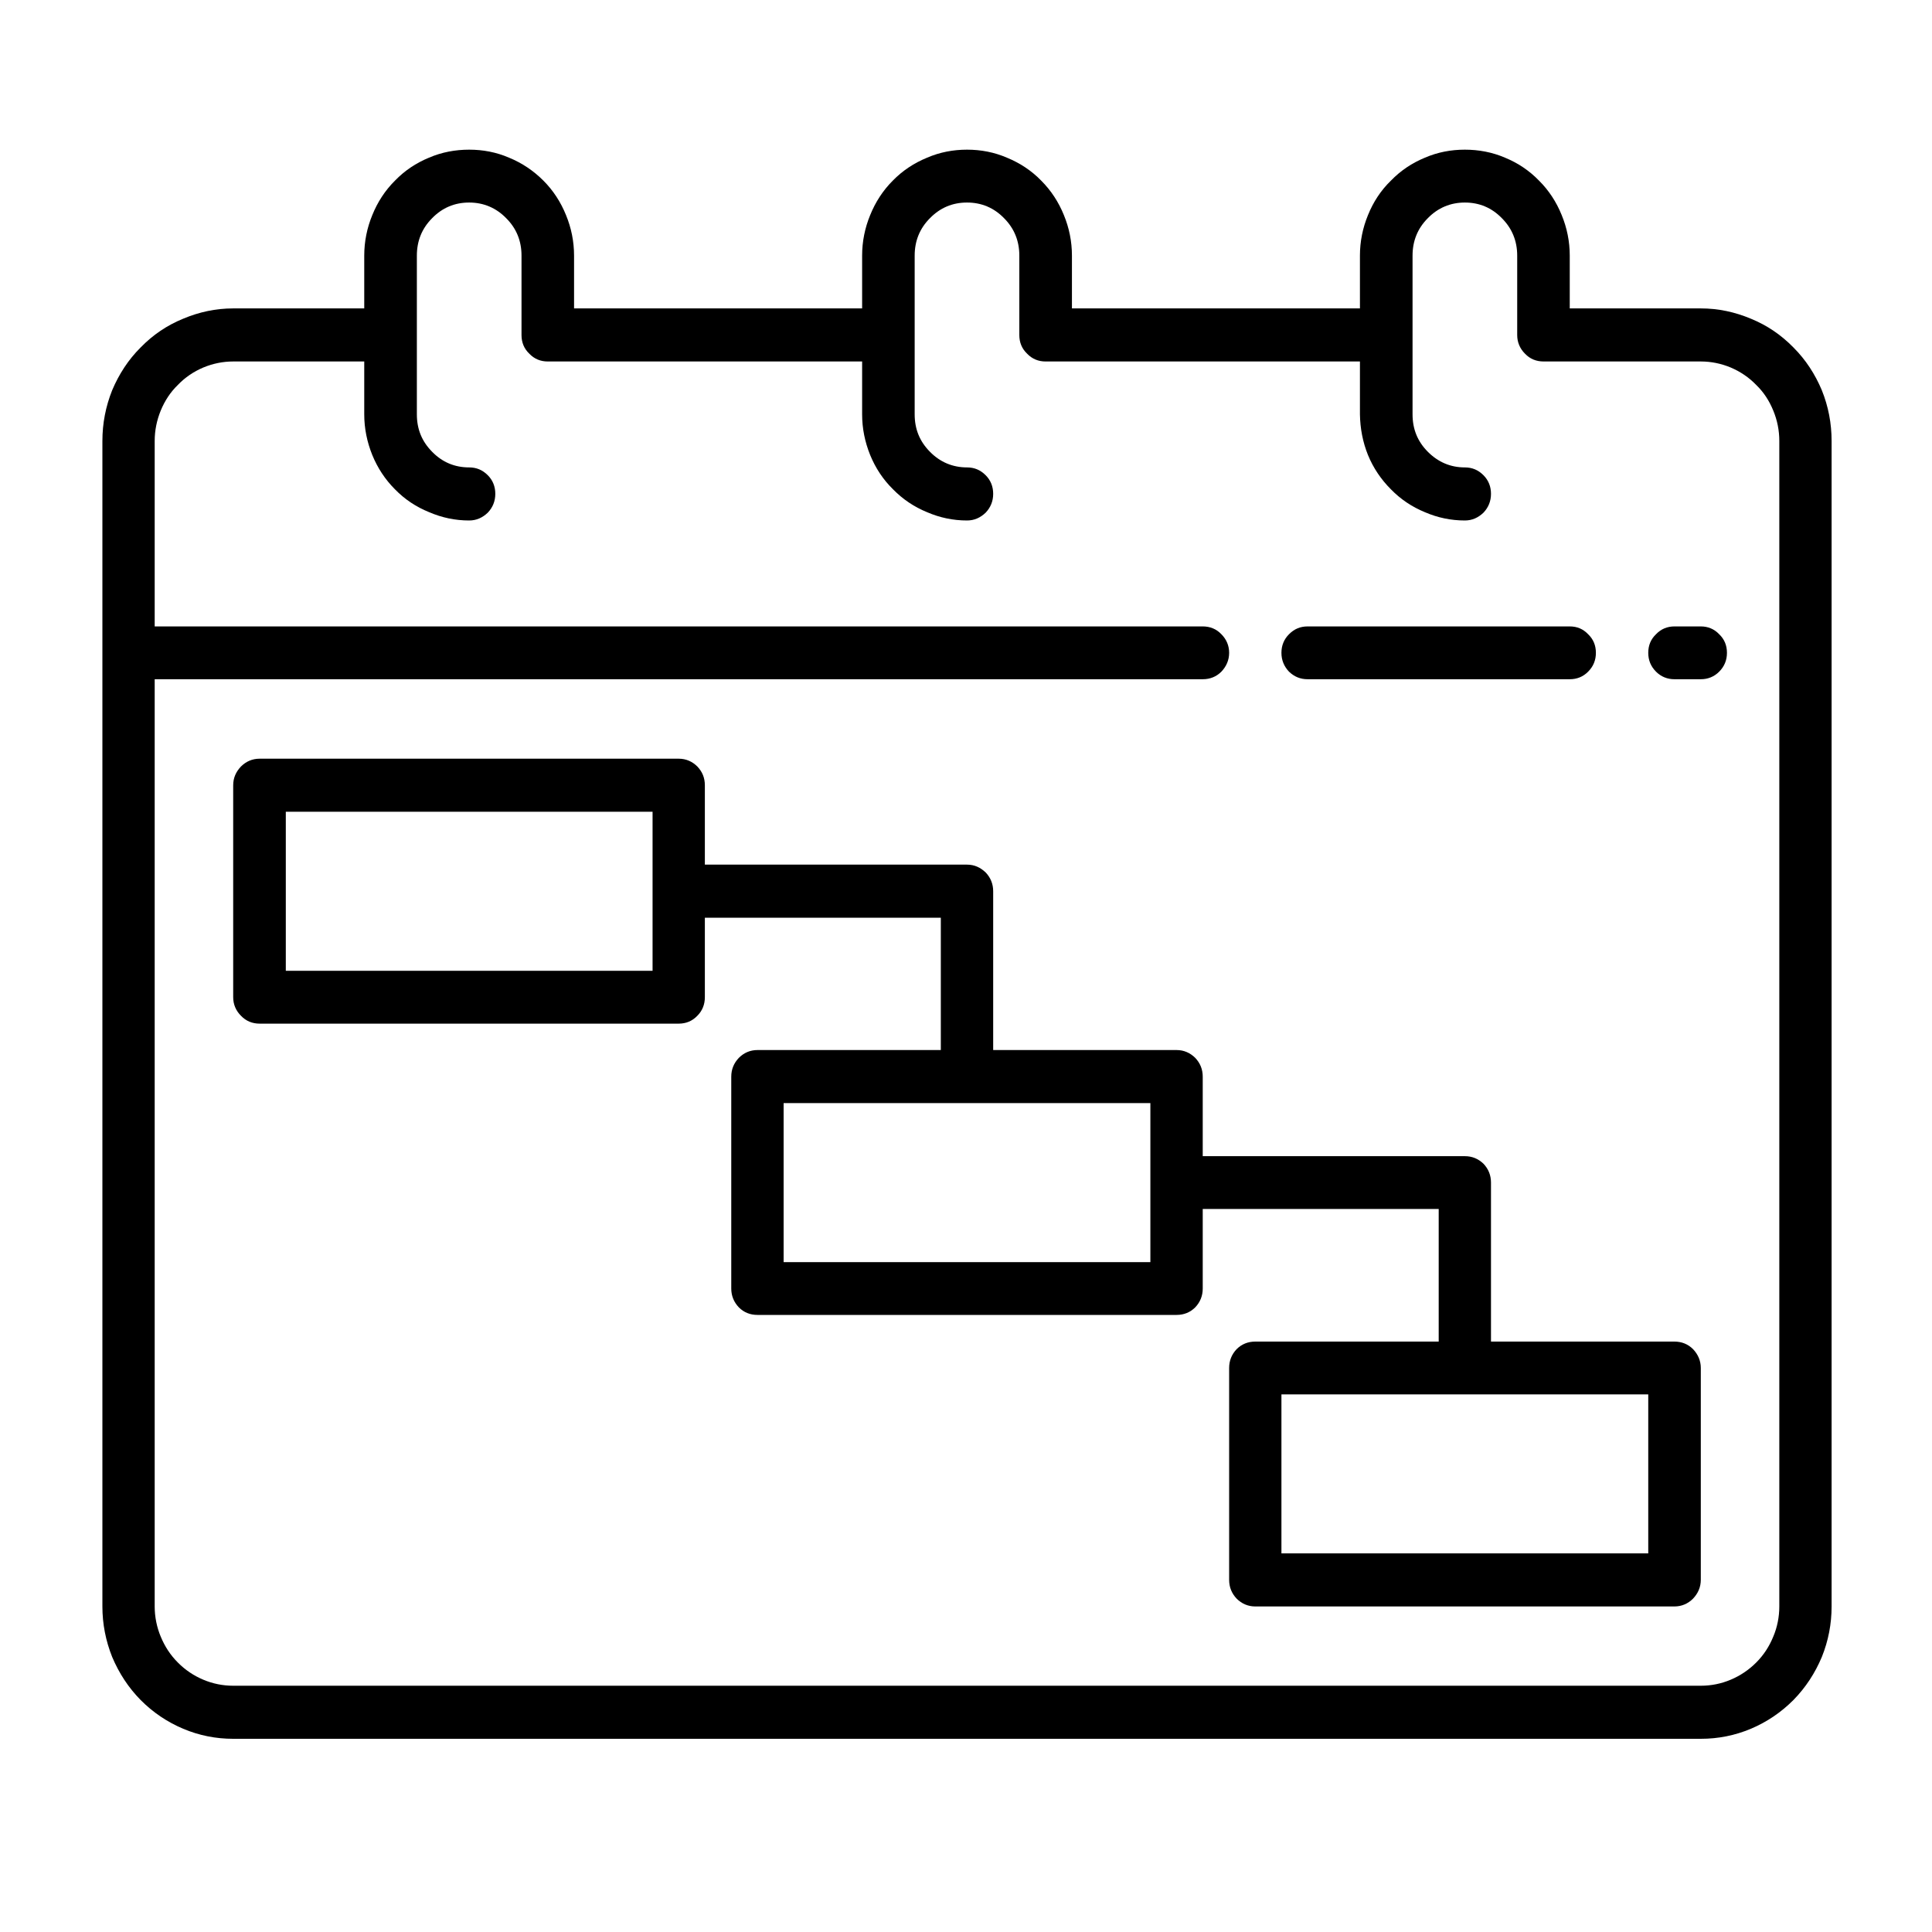
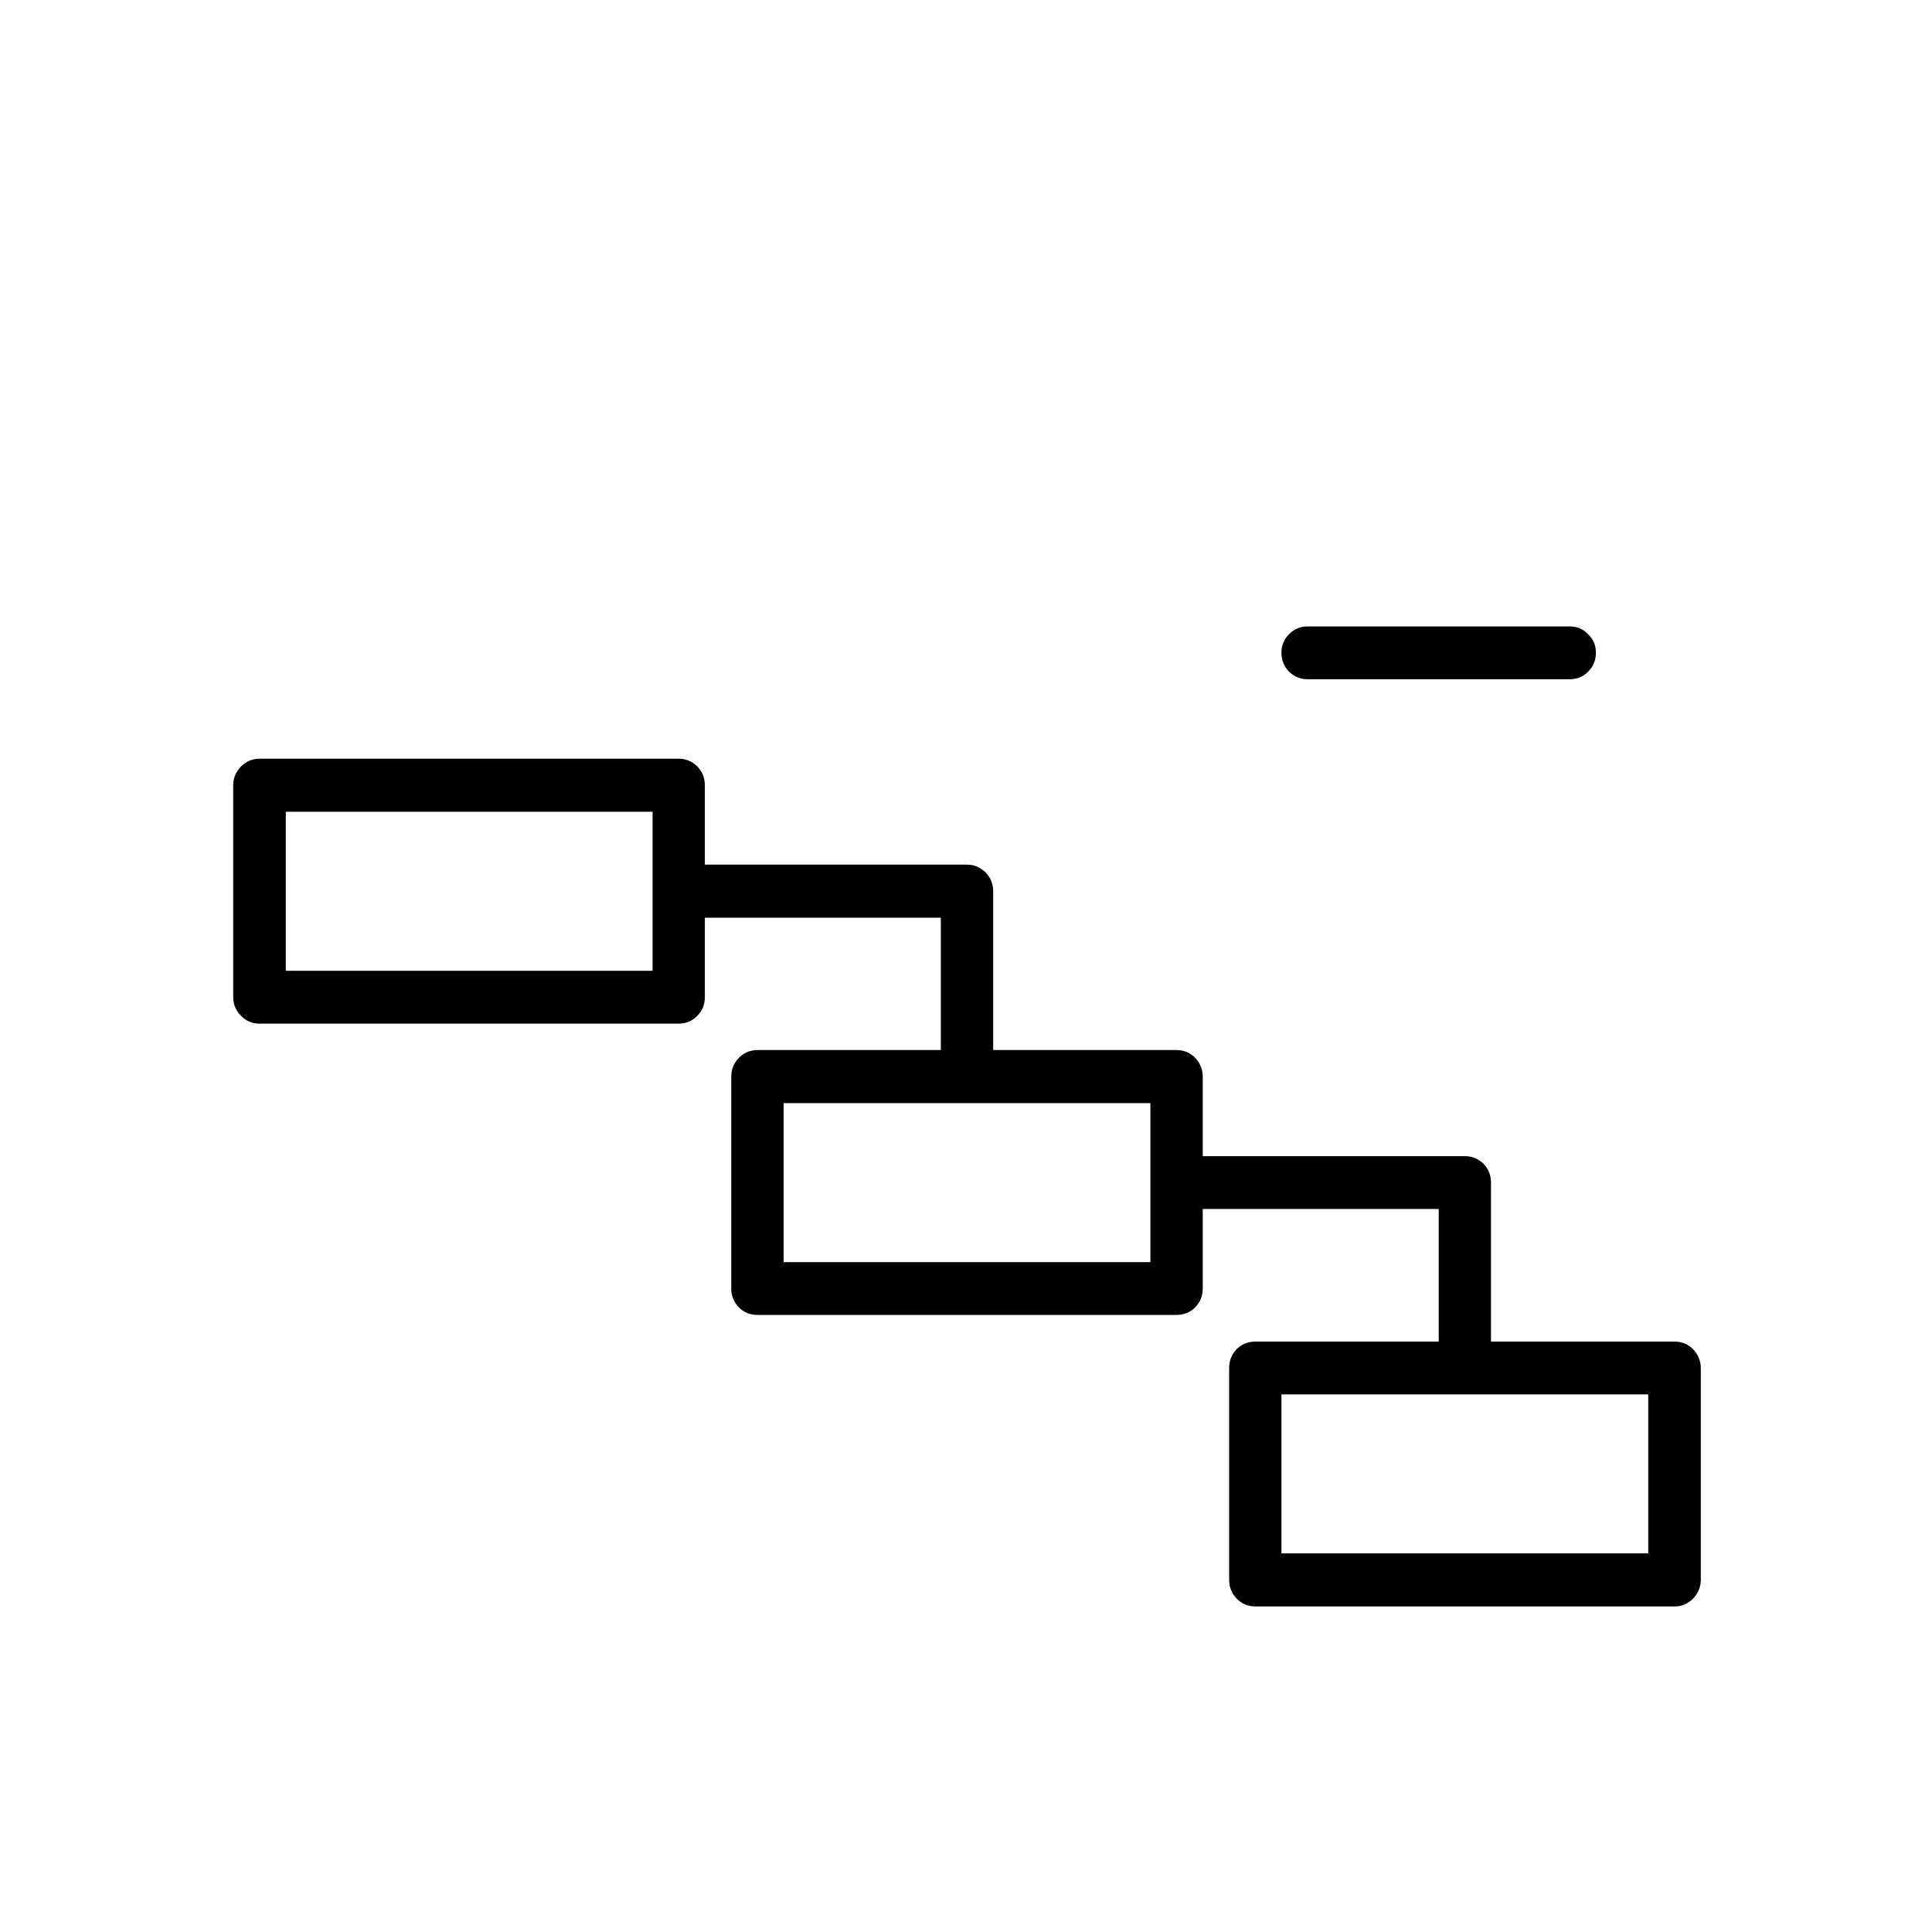
<svg xmlns="http://www.w3.org/2000/svg" width="40" zoomAndPan="magnify" viewBox="0 0 30 30" height="40" preserveAspectRatio="xMidYMid meet" version="1.0">
  <defs>
    <clipPath id="f78774cea6">
-       <path d="M 1.59 2.324 L 28.441 2.324 L 28.441 27 L 1.59 27 Z M 1.59 2.324 " clip-rule="nonzero" />
-     </clipPath>
+       </clipPath>
  </defs>
  <g clip-path="url(#f78774cea6)">
    <path fill="#000000" d="M 26.41 4.789 L 24.375 4.789 L 24.375 3.969 C 24.375 3.75 24.332 3.539 24.25 3.34 C 24.168 3.137 24.051 2.957 23.898 2.805 C 23.746 2.648 23.57 2.531 23.371 2.449 C 23.172 2.363 22.961 2.324 22.746 2.324 C 22.531 2.324 22.324 2.363 22.125 2.449 C 21.926 2.531 21.75 2.648 21.598 2.805 C 21.441 2.957 21.324 3.137 21.242 3.34 C 21.16 3.539 21.117 3.75 21.117 3.969 L 21.117 4.789 L 16.645 4.789 L 16.645 3.969 C 16.645 3.75 16.602 3.539 16.52 3.34 C 16.438 3.137 16.32 2.957 16.168 2.805 C 16.016 2.648 15.836 2.531 15.637 2.449 C 15.438 2.363 15.23 2.324 15.016 2.324 C 14.801 2.324 14.594 2.363 14.395 2.449 C 14.195 2.531 14.016 2.648 13.863 2.805 C 13.711 2.957 13.594 3.137 13.512 3.34 C 13.43 3.539 13.387 3.75 13.387 3.969 L 13.387 4.789 L 8.914 4.789 L 8.914 3.969 C 8.914 3.75 8.871 3.539 8.789 3.34 C 8.707 3.137 8.59 2.957 8.438 2.805 C 8.281 2.648 8.105 2.531 7.906 2.449 C 7.707 2.363 7.5 2.324 7.285 2.324 C 7.07 2.324 6.859 2.363 6.66 2.449 C 6.461 2.531 6.285 2.648 6.133 2.805 C 5.98 2.957 5.863 3.137 5.781 3.34 C 5.699 3.539 5.656 3.75 5.656 3.969 L 5.656 4.789 L 3.621 4.789 C 3.352 4.789 3.094 4.844 2.844 4.949 C 2.594 5.051 2.375 5.199 2.184 5.395 C 1.992 5.586 1.848 5.809 1.742 6.059 C 1.641 6.312 1.59 6.574 1.59 6.848 L 1.59 24.945 C 1.59 25.215 1.641 25.477 1.742 25.73 C 1.848 25.98 1.992 26.203 2.184 26.398 C 2.375 26.59 2.594 26.738 2.844 26.844 C 3.094 26.949 3.352 27 3.621 27 L 26.41 27 C 26.68 27 26.938 26.949 27.188 26.844 C 27.438 26.738 27.656 26.59 27.848 26.398 C 28.039 26.203 28.184 25.98 28.289 25.73 C 28.391 25.477 28.441 25.215 28.441 24.945 L 28.441 6.848 C 28.441 6.574 28.391 6.312 28.289 6.059 C 28.184 5.809 28.039 5.586 27.848 5.395 C 27.656 5.199 27.438 5.051 27.188 4.949 C 26.938 4.844 26.68 4.789 26.41 4.789 Z M 27.629 24.945 C 27.629 25.105 27.598 25.266 27.535 25.414 C 27.473 25.566 27.387 25.699 27.27 25.816 C 27.156 25.93 27.023 26.02 26.875 26.082 C 26.727 26.145 26.57 26.176 26.41 26.176 L 3.621 26.176 C 3.461 26.176 3.305 26.145 3.156 26.082 C 3.008 26.02 2.875 25.93 2.762 25.816 C 2.645 25.699 2.559 25.566 2.496 25.414 C 2.434 25.266 2.402 25.105 2.402 24.945 L 2.402 10.547 L 18.676 10.547 C 18.789 10.547 18.887 10.508 18.965 10.43 C 19.043 10.348 19.086 10.25 19.086 10.137 C 19.086 10.023 19.043 9.926 18.965 9.848 C 18.887 9.766 18.789 9.727 18.676 9.727 L 2.402 9.727 L 2.402 6.848 C 2.402 6.684 2.434 6.527 2.496 6.375 C 2.559 6.223 2.645 6.09 2.762 5.977 C 2.875 5.859 3.008 5.77 3.156 5.707 C 3.305 5.645 3.461 5.613 3.621 5.613 L 5.656 5.613 L 5.656 6.434 C 5.656 6.652 5.699 6.863 5.781 7.066 C 5.863 7.266 5.98 7.445 6.133 7.598 C 6.285 7.754 6.461 7.871 6.664 7.953 C 6.863 8.039 7.07 8.082 7.285 8.082 C 7.398 8.082 7.492 8.039 7.574 7.961 C 7.652 7.879 7.691 7.781 7.691 7.668 C 7.691 7.555 7.652 7.457 7.574 7.379 C 7.492 7.297 7.398 7.258 7.285 7.258 C 7.059 7.258 6.867 7.176 6.711 7.016 C 6.551 6.855 6.473 6.664 6.473 6.434 L 6.473 3.969 C 6.473 3.742 6.551 3.547 6.711 3.387 C 6.867 3.227 7.059 3.145 7.285 3.145 C 7.508 3.145 7.703 3.227 7.859 3.387 C 8.02 3.547 8.098 3.742 8.098 3.969 L 8.098 5.203 C 8.098 5.316 8.137 5.414 8.219 5.492 C 8.297 5.574 8.395 5.613 8.504 5.613 L 13.387 5.613 L 13.387 6.434 C 13.387 6.652 13.43 6.863 13.512 7.066 C 13.594 7.266 13.711 7.445 13.867 7.598 C 14.02 7.754 14.195 7.871 14.395 7.953 C 14.594 8.039 14.801 8.082 15.016 8.082 C 15.129 8.082 15.223 8.039 15.305 7.961 C 15.383 7.879 15.422 7.781 15.422 7.668 C 15.422 7.555 15.383 7.457 15.305 7.379 C 15.223 7.297 15.129 7.258 15.016 7.258 C 14.793 7.258 14.598 7.176 14.441 7.016 C 14.281 6.855 14.203 6.664 14.203 6.434 L 14.203 3.969 C 14.203 3.742 14.281 3.547 14.441 3.387 C 14.598 3.227 14.789 3.145 15.016 3.145 C 15.242 3.145 15.434 3.227 15.59 3.387 C 15.75 3.547 15.828 3.742 15.828 3.969 L 15.828 5.203 C 15.828 5.316 15.867 5.414 15.949 5.492 C 16.027 5.574 16.125 5.613 16.234 5.613 L 21.117 5.613 L 21.117 6.434 C 21.121 6.652 21.16 6.863 21.242 7.066 C 21.324 7.266 21.445 7.445 21.598 7.598 C 21.75 7.754 21.926 7.871 22.125 7.953 C 22.324 8.039 22.531 8.082 22.746 8.082 C 22.859 8.082 22.953 8.039 23.035 7.961 C 23.113 7.879 23.152 7.781 23.152 7.668 C 23.152 7.555 23.113 7.457 23.035 7.379 C 22.953 7.297 22.859 7.258 22.746 7.258 C 22.523 7.258 22.332 7.176 22.172 7.016 C 22.012 6.855 21.934 6.664 21.934 6.434 L 21.934 3.969 C 21.934 3.742 22.012 3.547 22.172 3.387 C 22.328 3.227 22.523 3.145 22.746 3.145 C 22.973 3.145 23.164 3.227 23.32 3.387 C 23.48 3.547 23.559 3.742 23.559 3.969 L 23.559 5.203 C 23.559 5.316 23.602 5.414 23.68 5.492 C 23.758 5.574 23.855 5.613 23.969 5.613 L 26.41 5.613 C 26.57 5.613 26.727 5.645 26.875 5.707 C 27.023 5.77 27.156 5.859 27.27 5.977 C 27.387 6.09 27.473 6.223 27.535 6.375 C 27.598 6.527 27.629 6.684 27.629 6.848 Z M 27.629 24.945 " fill-opacity="1" fill-rule="nonzero" />
  </g>
  <path fill="#000000" d="M 20.305 10.547 L 24.375 10.547 C 24.488 10.547 24.582 10.508 24.66 10.43 C 24.742 10.348 24.781 10.25 24.781 10.137 C 24.781 10.023 24.742 9.926 24.66 9.848 C 24.582 9.766 24.488 9.727 24.375 9.727 L 20.305 9.727 C 20.191 9.727 20.098 9.766 20.016 9.848 C 19.938 9.926 19.898 10.023 19.898 10.137 C 19.898 10.25 19.938 10.348 20.016 10.43 C 20.098 10.508 20.191 10.547 20.305 10.547 Z M 20.305 10.547 " fill-opacity="1" fill-rule="nonzero" />
-   <path fill="#000000" d="M 26.41 9.727 L 26 9.727 C 25.891 9.727 25.793 9.766 25.715 9.848 C 25.633 9.926 25.594 10.023 25.594 10.137 C 25.594 10.25 25.633 10.348 25.715 10.43 C 25.793 10.508 25.891 10.547 26 10.547 L 26.41 10.547 C 26.52 10.547 26.617 10.508 26.695 10.43 C 26.777 10.348 26.816 10.25 26.816 10.137 C 26.816 10.023 26.777 9.926 26.695 9.848 C 26.617 9.766 26.52 9.727 26.41 9.727 Z M 26.41 9.727 " fill-opacity="1" fill-rule="nonzero" />
  <path fill="#000000" d="M 26 20.832 L 23.152 20.832 L 23.152 18.363 C 23.152 18.25 23.113 18.152 23.035 18.07 C 22.953 17.992 22.859 17.953 22.746 17.953 L 18.676 17.953 L 18.676 16.719 C 18.676 16.605 18.637 16.508 18.559 16.426 C 18.48 16.348 18.383 16.305 18.27 16.305 L 15.422 16.305 L 15.422 13.84 C 15.422 13.727 15.383 13.629 15.305 13.547 C 15.223 13.469 15.129 13.426 15.016 13.426 L 10.945 13.426 L 10.945 12.195 C 10.945 12.078 10.906 11.984 10.828 11.902 C 10.75 11.824 10.652 11.781 10.539 11.781 L 4.031 11.781 C 3.918 11.781 3.82 11.824 3.742 11.902 C 3.664 11.984 3.621 12.078 3.621 12.195 L 3.621 15.484 C 3.621 15.598 3.664 15.695 3.742 15.773 C 3.82 15.855 3.918 15.895 4.031 15.895 L 10.539 15.895 C 10.652 15.895 10.75 15.855 10.828 15.773 C 10.906 15.695 10.945 15.598 10.945 15.484 L 10.945 14.25 L 14.609 14.25 L 14.609 16.305 L 11.762 16.305 C 11.648 16.305 11.551 16.348 11.473 16.426 C 11.395 16.508 11.355 16.605 11.355 16.719 L 11.355 20.008 C 11.355 20.121 11.395 20.219 11.473 20.301 C 11.551 20.379 11.648 20.418 11.762 20.418 L 18.27 20.418 C 18.383 20.418 18.48 20.379 18.559 20.301 C 18.637 20.219 18.676 20.121 18.676 20.008 L 18.676 18.773 L 22.34 18.773 L 22.34 20.832 L 19.492 20.832 C 19.379 20.832 19.281 20.871 19.203 20.949 C 19.125 21.031 19.086 21.129 19.086 21.242 L 19.086 24.531 C 19.086 24.645 19.125 24.742 19.203 24.824 C 19.281 24.902 19.379 24.945 19.492 24.945 L 26 24.945 C 26.113 24.945 26.211 24.902 26.289 24.824 C 26.367 24.742 26.41 24.645 26.41 24.531 L 26.41 21.242 C 26.41 21.129 26.367 21.031 26.289 20.949 C 26.211 20.871 26.113 20.832 26 20.832 Z M 10.133 15.074 L 4.438 15.074 L 4.438 12.605 L 10.133 12.605 Z M 17.863 19.598 L 12.168 19.598 L 12.168 17.129 L 17.863 17.129 Z M 25.594 24.121 L 19.898 24.121 L 19.898 21.652 L 25.594 21.652 Z M 25.594 24.121 " fill-opacity="1" fill-rule="nonzero" />
</svg>